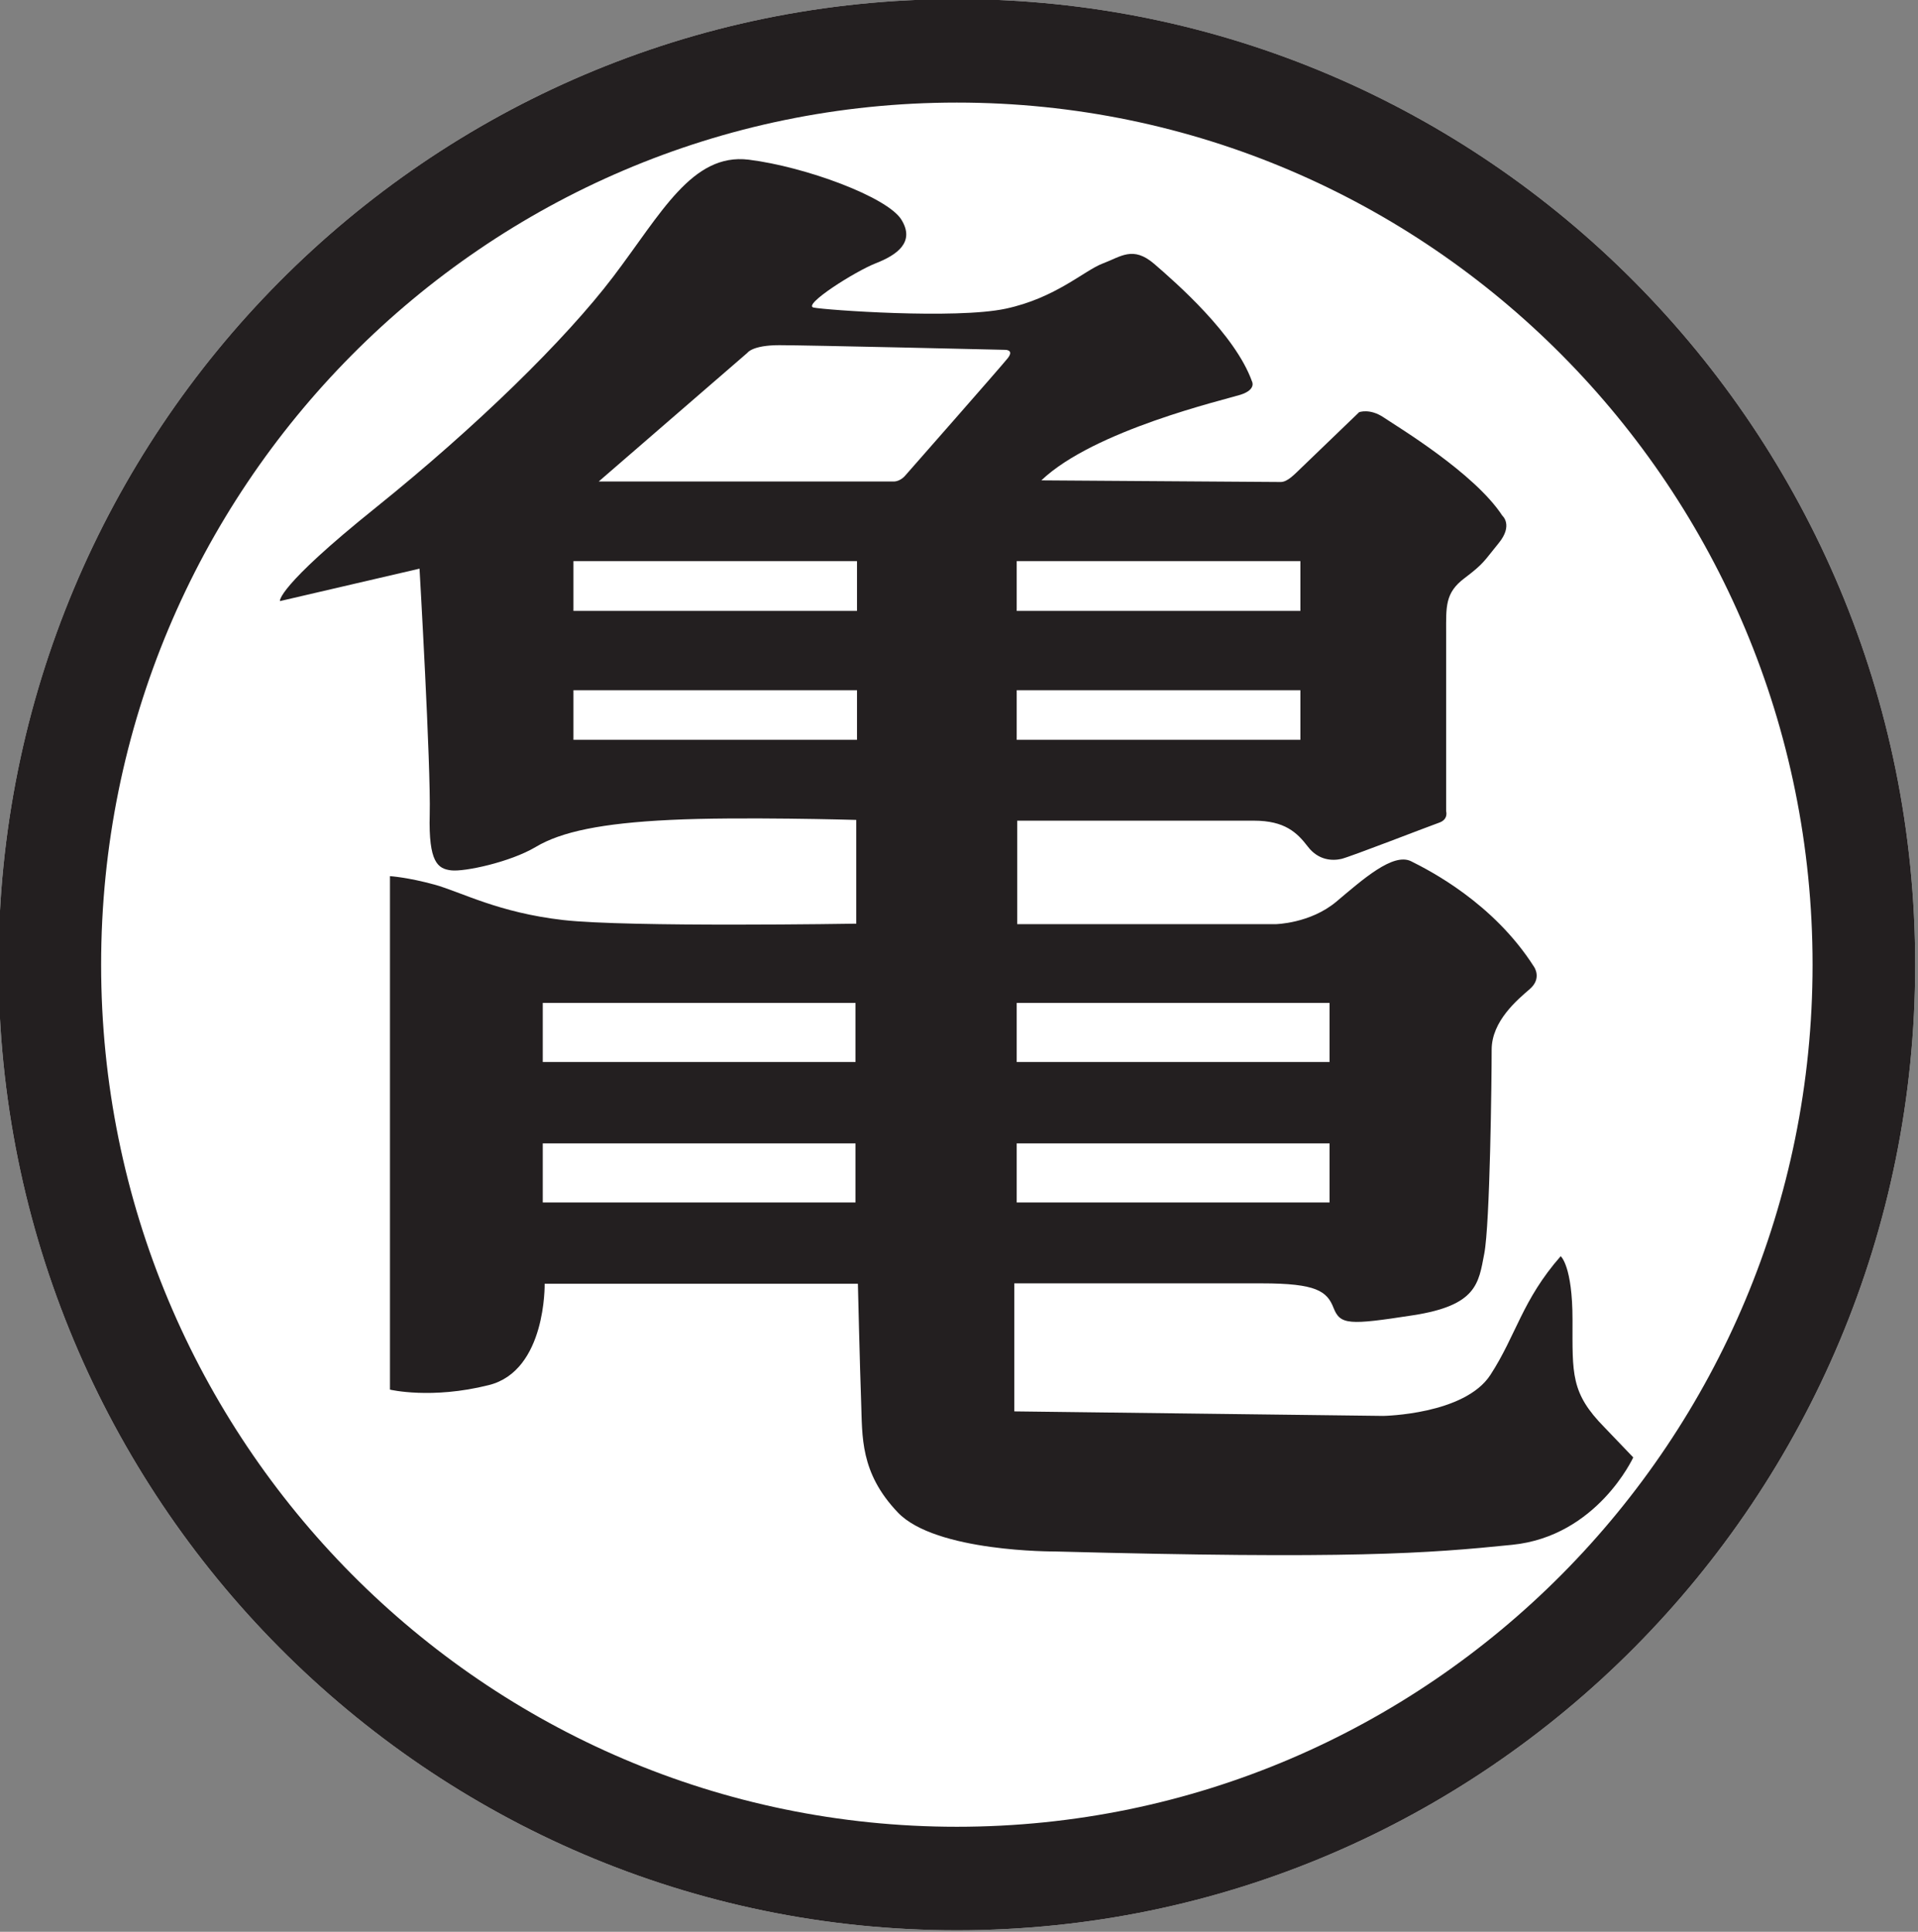
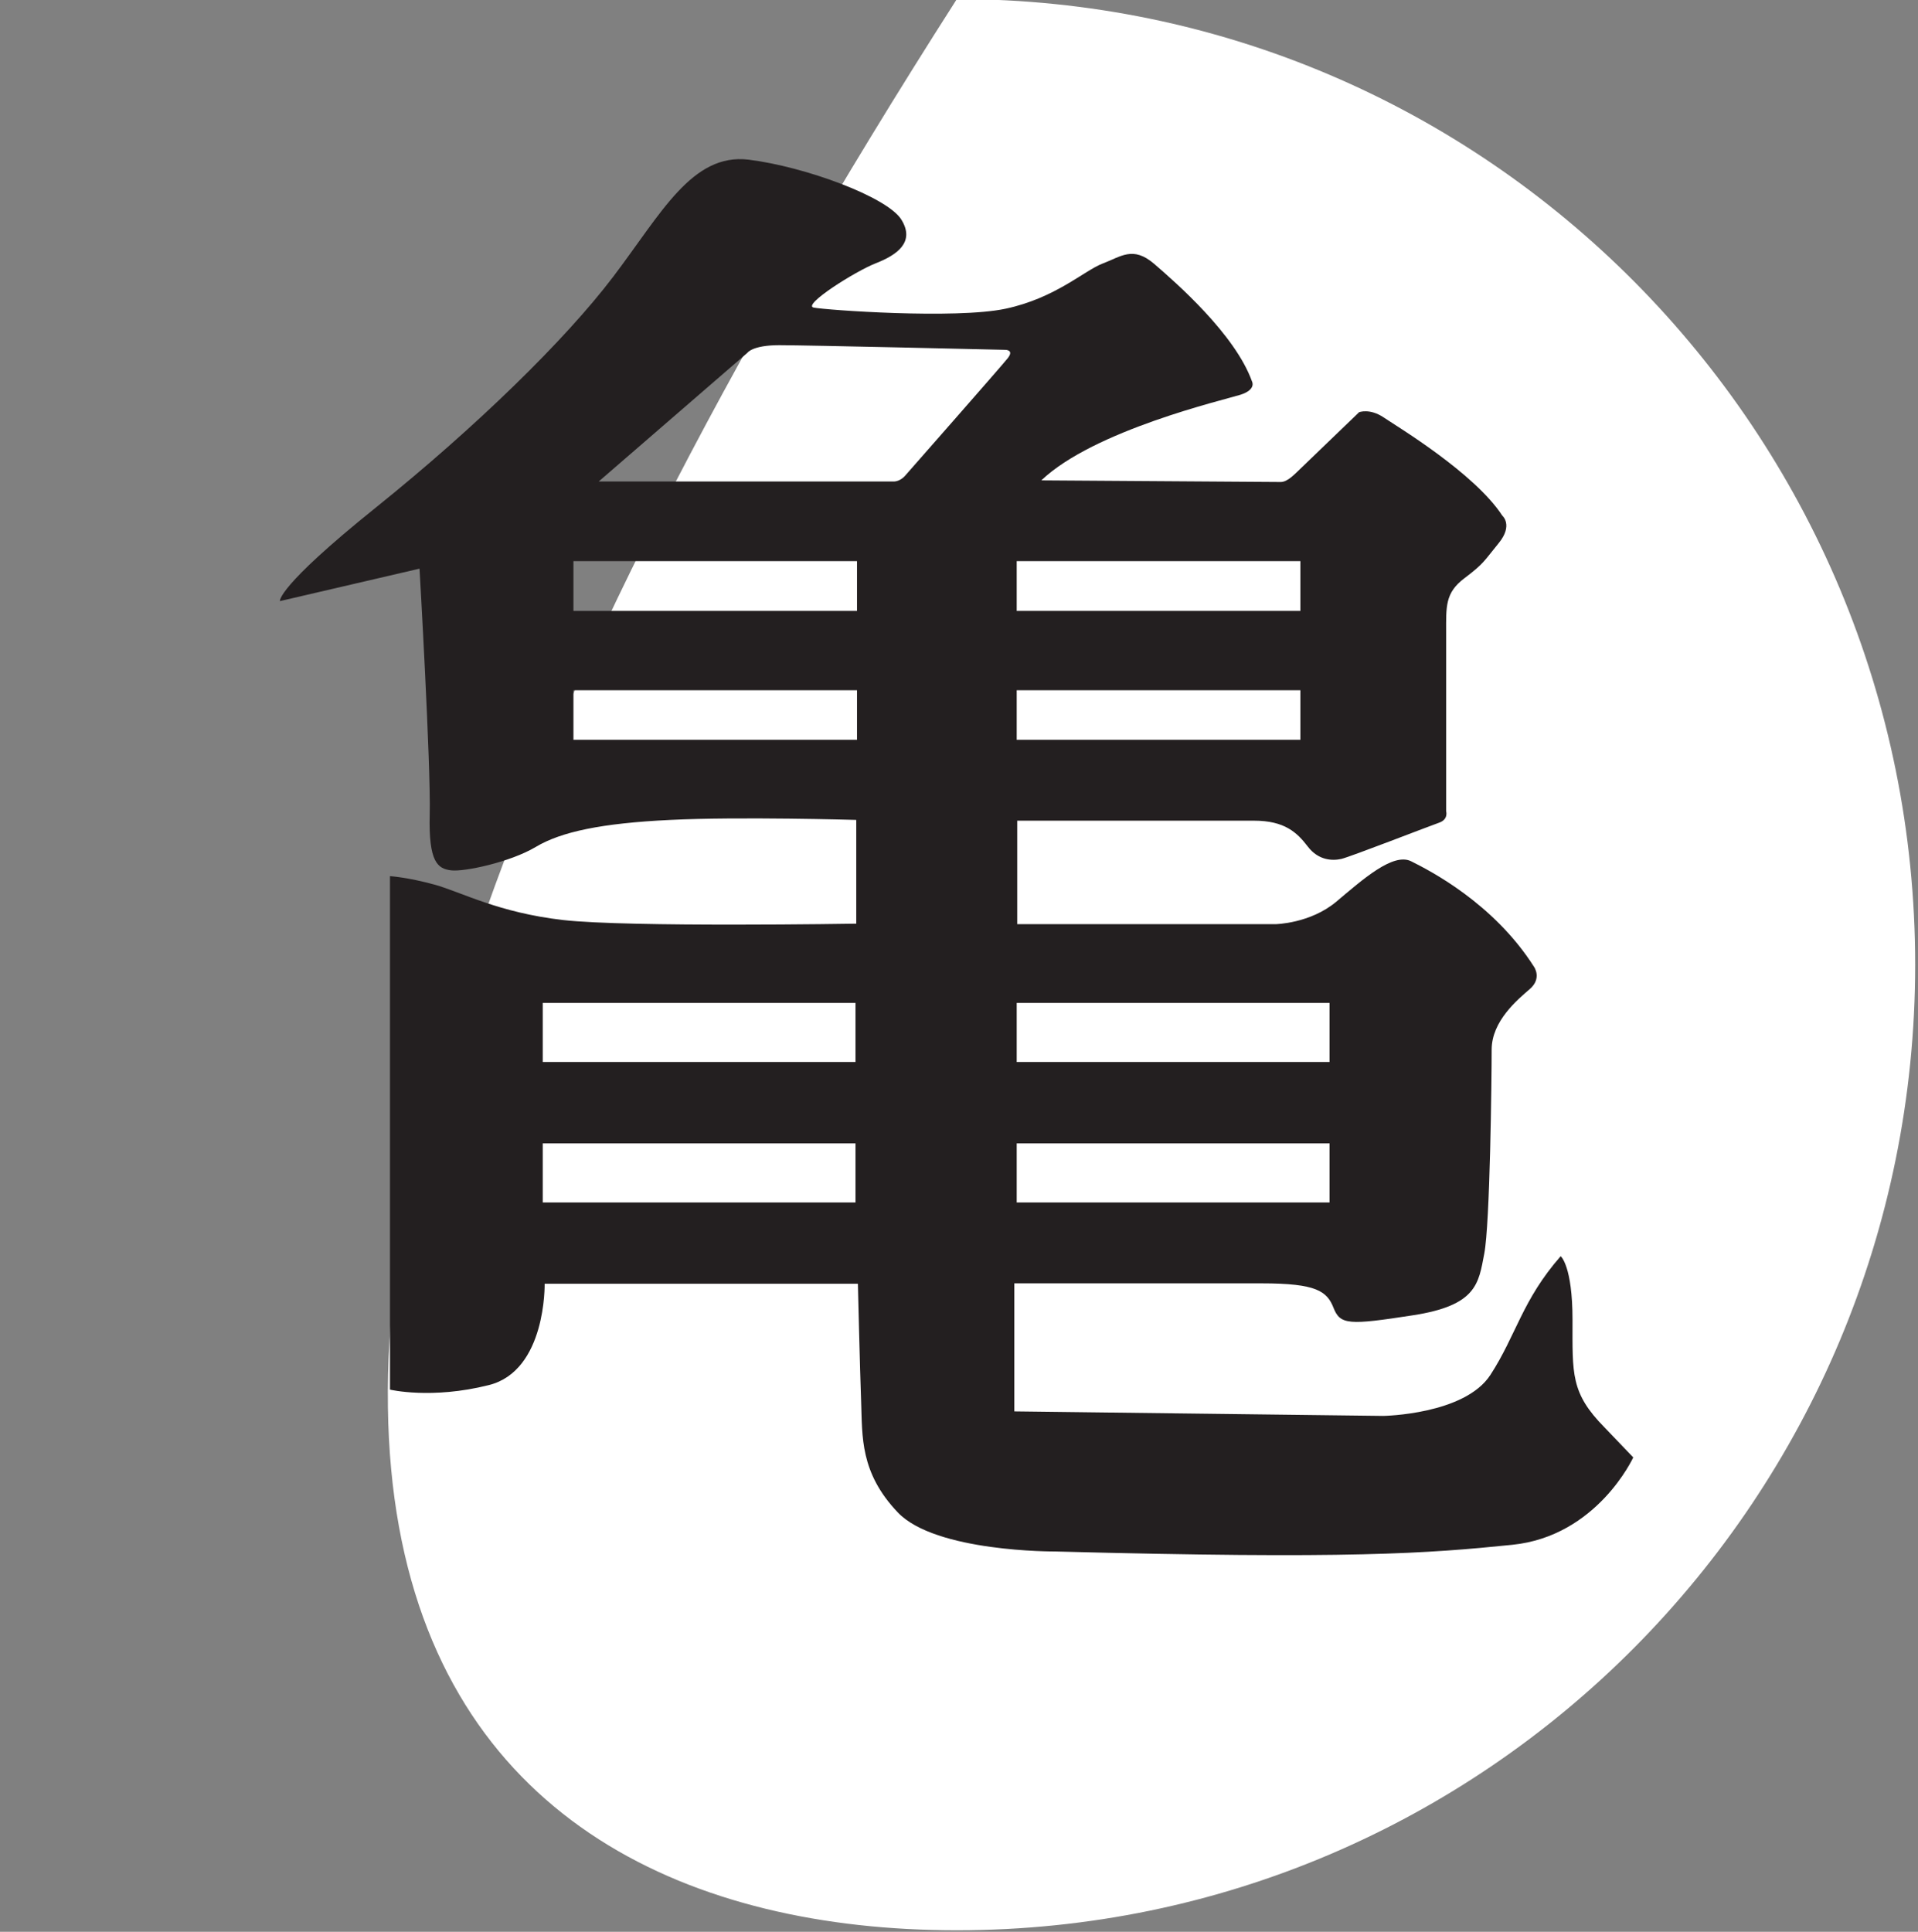
<svg xmlns="http://www.w3.org/2000/svg" width="100%" height="100%" viewBox="0 0 1271 1280" version="1.1" xml:space="preserve" style="fill-rule:evenodd;clip-rule:evenodd;stroke-linejoin:round;stroke-miterlimit:2;">
  <rect x="0" y="0" width="1271" height="1280" fill="#808080" stroke="none" />
  <g transform="matrix(1,0,0,1,-23757.7,-16060.3)">
    <g transform="matrix(8.333,0,0,8.333,0,0)">
-       <path d="M2927.13,1927.24C2885.04,1927.24 2850.92,1961.61 2850.92,2004.02C2850.92,2046.42 2885.04,2080.8 2927.13,2080.8C2969.22,2080.8 3003.34,2046.42 3003.34,2004.02C3003.34,1961.61 2969.22,1927.24 2927.13,1927.24Z" style="fill:white;fill-rule:nonzero;" />
-       <path d="M2927.13,2072.57C2889.55,2072.57 2859.08,2041.88 2859.08,2004.02C2859.08,1966.16 2889.55,1935.47 2927.13,1935.47C2964.71,1935.47 2995.18,1966.16 2995.18,2004.02C2995.18,2041.88 2964.71,2072.57 2927.13,2072.57ZM2927.13,1927.24C2885.04,1927.24 2850.92,1961.61 2850.92,2004.02C2850.92,2046.42 2885.04,2080.8 2927.13,2080.8C2969.22,2080.8 3003.34,2046.42 3003.34,2004.02C3003.34,1961.61 2969.22,1927.24 2927.13,1927.24Z" style="fill:rgb(35,31,32);fill-rule:nonzero;" />
+       <path d="M2927.13,1927.24C2850.92,2046.42 2885.04,2080.8 2927.13,2080.8C2969.22,2080.8 3003.34,2046.42 3003.34,2004.02C3003.34,1961.61 2969.22,1927.24 2927.13,1927.24Z" style="fill:white;fill-rule:nonzero;" />
      <path d="M2931.19,1955.78C2930.66,1956.45 2922.98,1965.18 2922.98,1965.18C2922.98,1965.18 2922.61,1965.6 2922.11,1965.6L2898.65,1965.6L2910.47,1955.37C2910.47,1955.37 2910.86,1954.76 2913.01,1954.76C2915.17,1954.76 2930.95,1955.13 2930.95,1955.13C2930.95,1955.13 2931.71,1955.1 2931.19,1955.78ZM2919.19,1975.89L2896.64,1975.89L2896.64,1971.93L2919.19,1971.93L2919.19,1975.89ZM2919.19,1986.14L2896.64,1986.14L2896.64,1982.2L2919.19,1982.2L2919.19,1986.14ZM2919.07,2011.76L2894.2,2011.76L2894.2,2007.06L2919.07,2007.06L2919.07,2011.76ZM2919.07,2022.93L2894.2,2022.93L2894.2,2018.23L2919.07,2018.23L2919.07,2022.93ZM2931.89,2018.23L2956.77,2018.23L2956.77,2022.93L2931.89,2022.93L2931.89,2018.23ZM2931.89,2007.06L2956.77,2007.06L2956.77,2011.76L2931.89,2011.76L2931.89,2007.06ZM2931.89,1982.2L2954.45,1982.2L2954.45,1986.14L2931.89,1986.14L2931.89,1982.2ZM2931.89,1971.93L2954.45,1971.93L2954.45,1975.89L2931.89,1975.89L2931.89,1971.93ZM2978.64,2040.82C2975.93,2038.07 2976.09,2036.57 2976.09,2032.26C2976.09,2027.96 2975.15,2027.2 2975.15,2027.2C2972.08,2030.7 2971.62,2033.47 2969.56,2036.64C2967.51,2039.8 2961.04,2039.9 2961.04,2039.9L2931.7,2039.54L2931.7,2029.36L2951.38,2029.36C2955.72,2029.36 2956.57,2029.98 2957.09,2031.32C2957.62,2032.66 2958.3,2032.69 2963.39,2031.9C2968.49,2031.12 2968.62,2029.36 2969.07,2027.01C2969.53,2024.66 2969.66,2013.07 2969.66,2010.78C2969.66,2008.5 2971.72,2006.8 2972.7,2005.95C2973.68,2005.1 2973.03,2004.19 2973.03,2004.19C2969.79,1999.1 2964.7,1996.52 2963.26,1995.8C2961.83,1995.08 2959.41,1997.24 2957.32,1999C2955.23,2000.76 2952.46,2000.8 2952.46,2000.8L2931.93,2000.8L2931.93,1992.57L2950.76,1992.57C2953.21,1992.57 2954.19,1993.52 2955.04,1994.63C2955.89,1995.74 2957,1995.77 2957.71,1995.61C2958.43,1995.44 2964.73,1992.99 2965.48,1992.73C2966.24,1992.47 2966.04,1991.82 2966.04,1991.82L2966.04,1977.62C2966.04,1975.56 2965.94,1974.45 2967.51,1973.28C2969.07,1972.1 2969.04,1971.94 2970.22,1970.5C2971.39,1969.07 2970.51,1968.32 2970.51,1968.32C2968.29,1964.92 2962.19,1961.26 2961.08,1960.51C2959.97,1959.76 2959.12,1960.09 2959.12,1960.09C2959.12,1960.09 2955.23,1963.84 2954.61,1964.43C2953.99,1965.02 2953.44,1965.64 2952.88,1965.64C2952.33,1965.64 2933.85,1965.51 2933.85,1965.51C2938.03,1961.52 2948.39,1959.11 2949.69,1958.7C2950.97,1958.29 2950.6,1957.64 2950.6,1957.64C2949.26,1953.89 2944.53,1949.77 2942.83,1948.3C2941.13,1946.84 2940.19,1947.72 2938.72,1948.27C2937.25,1948.83 2934.99,1951.01 2931.01,1951.86C2927.03,1952.71 2916.65,1951.96 2915.74,1951.77C2914.82,1951.57 2919.03,1948.89 2920.7,1948.24C2922.36,1947.59 2923.83,1946.57 2922.72,1944.78C2921.61,1942.98 2915.08,1940.57 2910.58,1940.01C2906.07,1939.46 2903.62,1944.29 2899.8,1949.32C2895.99,1954.34 2888.9,1961.26 2880.94,1967.66C2872.97,1974.06 2873.3,1975.11 2873.3,1975.11L2884.4,1972.53C2884.4,1972.53 2885.31,1988.26 2885.21,1992.08C2885.11,1995.9 2885.86,1996.39 2886.91,1996.52C2887.95,1996.65 2891.61,1995.87 2893.64,1994.66C2895.66,1993.45 2898.89,1992.77 2904.34,1992.51C2909.79,1992.24 2919.13,1992.51 2919.13,1992.51L2919.13,2000.76C2919.13,2000.76 2900.98,2001.06 2895.82,2000.47C2890.66,1999.88 2887.73,1998.25 2885.61,1997.66C2883.48,1997.07 2882.05,1996.98 2882.05,1996.98L2882.05,2037.81C2882.05,2037.81 2885.34,2038.6 2889.91,2037.45C2894.49,2036.31 2894.35,2029.39 2894.35,2029.39L2919.26,2029.39C2919.26,2029.39 2919.42,2036.12 2919.52,2038.83C2919.62,2041.53 2919.42,2044.41 2922.43,2047.57C2925.43,2050.74 2934.93,2050.68 2934.93,2050.68C2958.37,2051.3 2964.54,2050.84 2971.29,2050.15C2978.05,2049.47 2980.92,2043.2 2980.92,2043.2L2978.64,2040.82Z" style="fill:rgb(35,31,32);fill-rule:nonzero;" />
    </g>
  </g>
</svg>